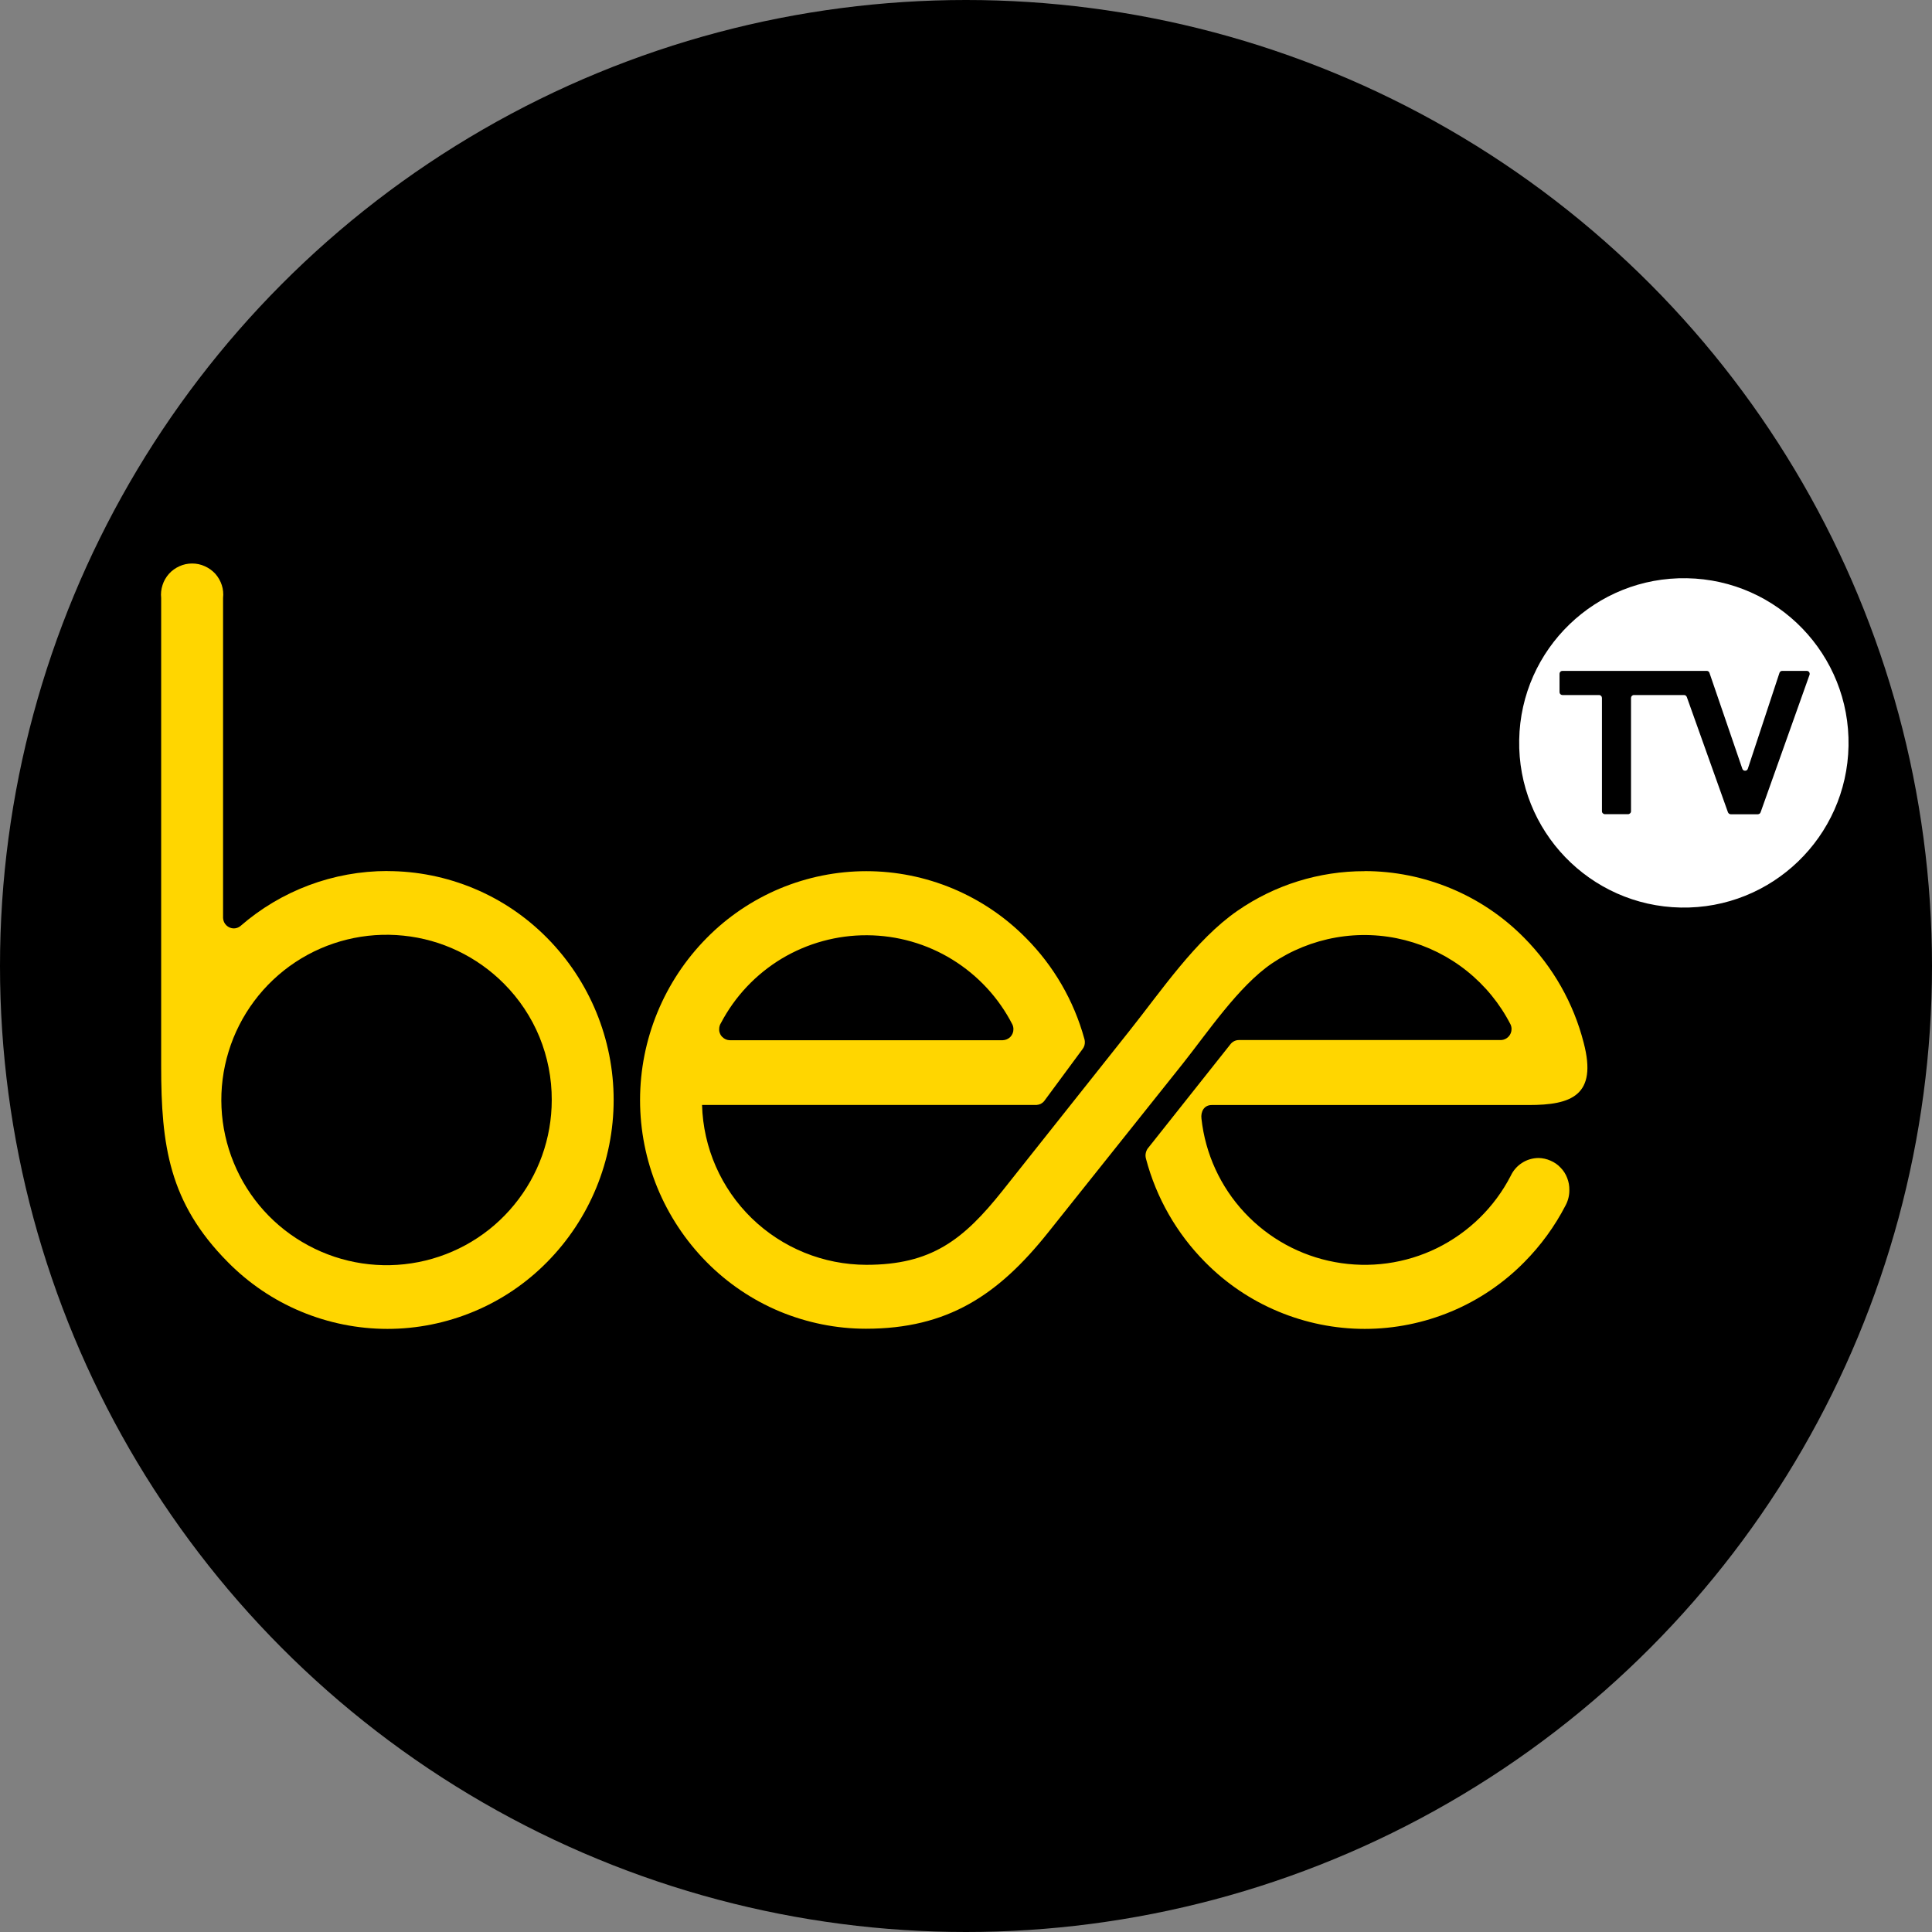
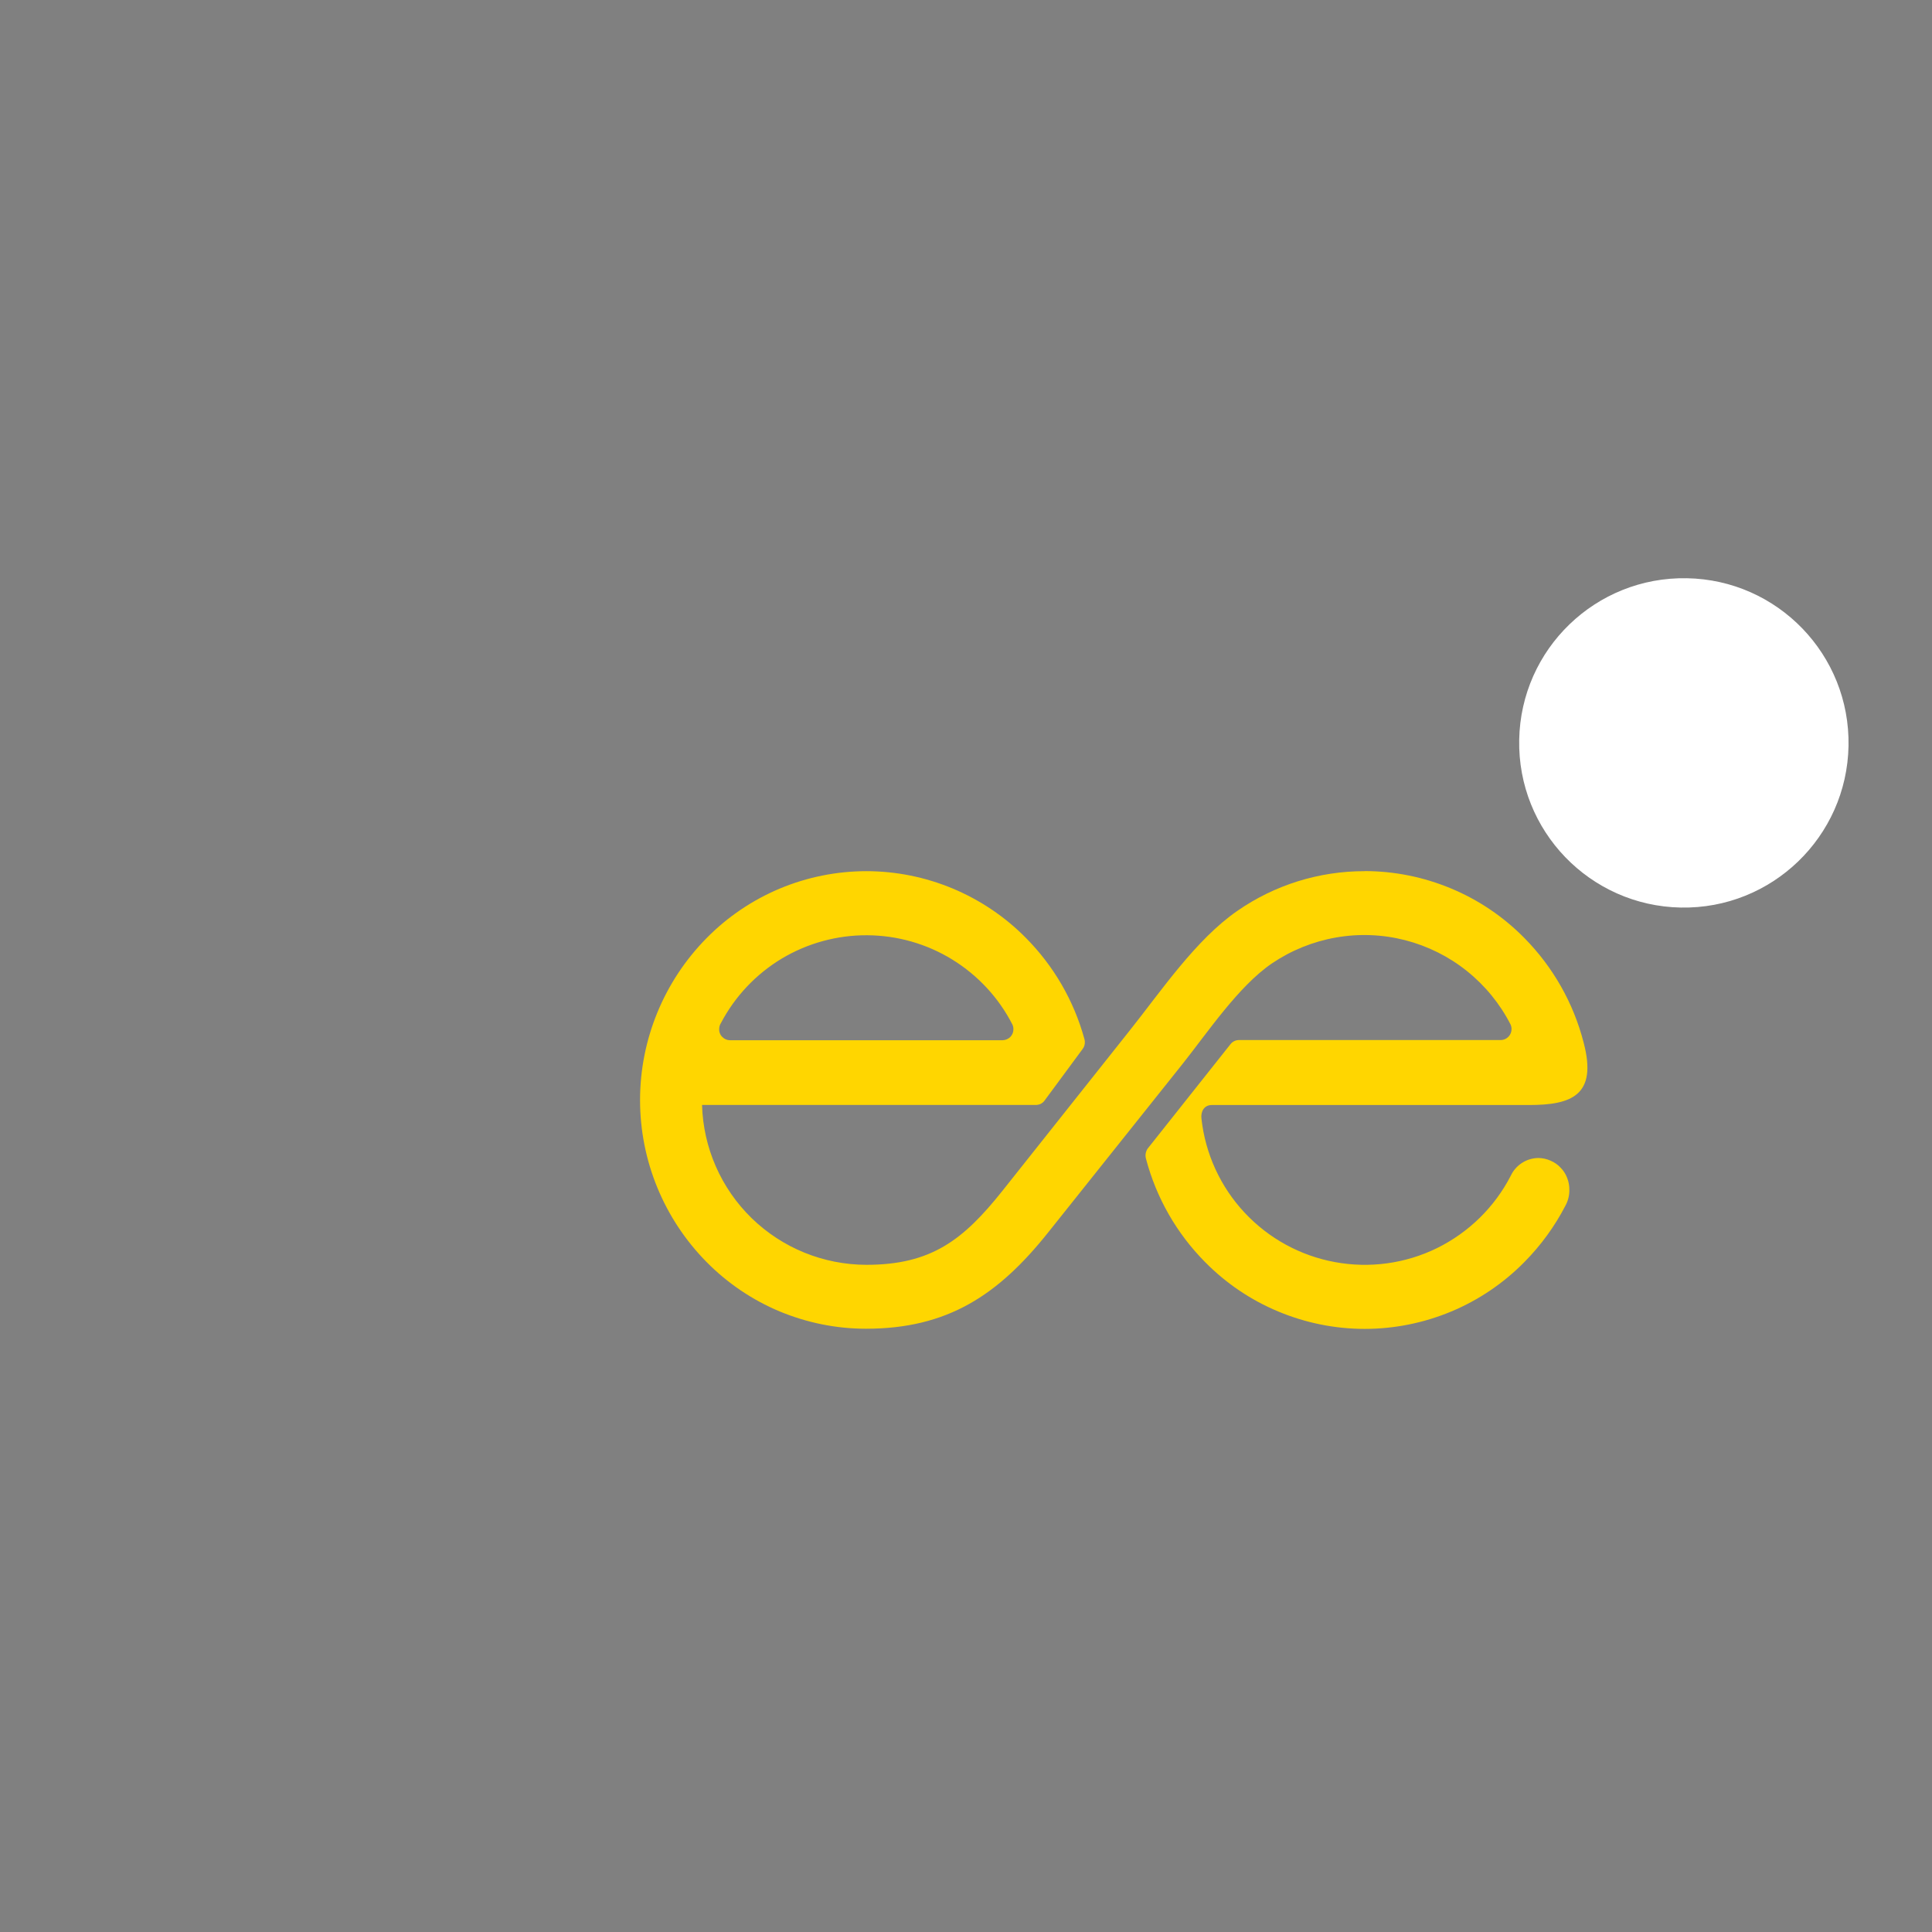
<svg xmlns="http://www.w3.org/2000/svg" width="24" height="24" viewBox="0 0 24 24" fill="none">
  <rect x="0" y="0" width="24" height="24" fill="#808080" stroke="none" />
-   <circle cx="12" cy="12" r="12" fill="black" />
  <path d="M22.963 9.266C22.984 8.136 22.085 7.203 20.955 7.183C19.825 7.162 18.892 8.061 18.872 9.191C18.851 10.32 19.75 11.253 20.88 11.274C22.009 11.295 22.942 10.396 22.963 9.266Z" fill="white" />
-   <path fill-rule="evenodd" clip-rule="evenodd" d="M21.465 10.09L20.954 8.658C20.951 8.651 20.946 8.645 20.94 8.64C20.934 8.636 20.927 8.634 20.919 8.634H20.297C20.287 8.634 20.278 8.638 20.271 8.645C20.265 8.651 20.261 8.661 20.261 8.67V10.078C20.261 10.088 20.257 10.097 20.25 10.103C20.243 10.11 20.234 10.114 20.225 10.114H19.936C19.927 10.114 19.918 10.11 19.911 10.103C19.904 10.097 19.9 10.088 19.9 10.078V8.67C19.9 8.661 19.896 8.651 19.89 8.645C19.883 8.638 19.874 8.634 19.864 8.634H19.409C19.4 8.634 19.39 8.63 19.384 8.623C19.377 8.617 19.373 8.607 19.373 8.598V8.369C19.373 8.36 19.377 8.351 19.384 8.344C19.391 8.337 19.4 8.334 19.409 8.334H21.201C21.209 8.334 21.216 8.336 21.222 8.34C21.228 8.344 21.233 8.35 21.235 8.357L21.644 9.55C21.646 9.557 21.651 9.563 21.657 9.568C21.663 9.572 21.671 9.574 21.678 9.574C21.686 9.574 21.693 9.572 21.699 9.568C21.705 9.563 21.71 9.557 21.712 9.55L22.105 8.359C22.107 8.352 22.112 8.345 22.118 8.341C22.124 8.336 22.131 8.334 22.139 8.334H22.445C22.45 8.334 22.456 8.336 22.461 8.338C22.466 8.341 22.471 8.345 22.474 8.349C22.477 8.354 22.479 8.359 22.48 8.365C22.481 8.371 22.481 8.377 22.479 8.382L21.871 10.09C21.869 10.097 21.864 10.103 21.858 10.108C21.852 10.112 21.845 10.114 21.837 10.115H21.5C21.492 10.115 21.485 10.112 21.479 10.108C21.473 10.104 21.468 10.097 21.465 10.09V10.09Z" fill="black" />
-   <path fill-rule="evenodd" clip-rule="evenodd" d="M4.813 10.821C5.182 10.821 5.547 10.895 5.887 11.037C6.228 11.179 6.536 11.388 6.796 11.651C7.326 12.187 7.623 12.91 7.623 13.664C7.623 14.418 7.326 15.142 6.796 15.678C6.537 15.941 6.228 16.15 5.887 16.292C5.547 16.434 5.182 16.508 4.813 16.508C4.444 16.508 4.078 16.434 3.738 16.292C3.398 16.15 3.089 15.941 2.83 15.678C2.099 14.941 2.002 14.227 2.002 13.241V7.428C1.996 7.374 2.002 7.32 2.019 7.268C2.035 7.216 2.063 7.169 2.099 7.128C2.135 7.088 2.18 7.056 2.229 7.034C2.279 7.011 2.332 7 2.387 7C2.441 7 2.495 7.011 2.544 7.034C2.594 7.056 2.638 7.088 2.675 7.128C2.711 7.169 2.738 7.216 2.755 7.268C2.772 7.32 2.777 7.374 2.771 7.428V11.404C2.773 11.439 2.787 11.471 2.812 11.495C2.837 11.519 2.87 11.533 2.904 11.533C2.934 11.533 2.962 11.523 2.985 11.505C3.492 11.063 4.141 10.82 4.813 10.82V10.821ZM6.261 12.22C5.926 11.883 5.485 11.671 5.012 11.623C4.539 11.574 4.064 11.691 3.668 11.953C3.272 12.216 2.979 12.608 2.84 13.062C2.7 13.517 2.723 14.005 2.904 14.445C3.084 14.884 3.412 15.248 3.831 15.472C4.249 15.697 4.733 15.77 5.199 15.678C5.666 15.586 6.086 15.335 6.387 14.967C6.689 14.6 6.854 14.14 6.854 13.664C6.855 13.396 6.803 13.131 6.702 12.883C6.6 12.635 6.45 12.41 6.261 12.22V12.22Z" fill="#FFD600" />
  <path fill-rule="evenodd" clip-rule="evenodd" d="M16.952 10.821C17.321 10.821 17.686 10.895 18.026 11.037C18.367 11.179 18.676 11.388 18.935 11.651C19.292 12.012 19.547 12.461 19.673 12.953C19.846 13.611 19.517 13.727 18.992 13.727H15.053C14.956 13.727 14.914 13.811 14.925 13.897C14.973 14.333 15.16 14.741 15.459 15.062C15.758 15.383 16.152 15.599 16.582 15.678C17.014 15.758 17.459 15.697 17.852 15.504C18.245 15.31 18.566 14.996 18.767 14.606C18.798 14.54 18.846 14.485 18.907 14.446C18.968 14.406 19.039 14.386 19.112 14.385C19.163 14.386 19.214 14.397 19.261 14.418C19.308 14.438 19.351 14.467 19.386 14.505C19.422 14.541 19.45 14.585 19.468 14.633C19.487 14.681 19.496 14.732 19.495 14.783C19.496 14.85 19.479 14.917 19.447 14.976C19.313 15.235 19.141 15.471 18.936 15.678C18.677 15.941 18.368 16.15 18.028 16.292C17.688 16.434 17.322 16.508 16.953 16.508C16.584 16.508 16.219 16.434 15.879 16.292C15.538 16.15 15.229 15.941 14.97 15.678C14.617 15.322 14.364 14.88 14.236 14.395C14.229 14.37 14.228 14.345 14.234 14.32C14.24 14.295 14.251 14.272 14.268 14.254L15.285 12.972C15.297 12.956 15.313 12.943 15.331 12.934C15.349 12.925 15.368 12.92 15.389 12.92H18.648C18.683 12.918 18.716 12.903 18.74 12.877C18.764 12.852 18.777 12.818 18.777 12.783C18.777 12.764 18.773 12.745 18.765 12.727C18.633 12.469 18.448 12.243 18.222 12.062C17.996 11.881 17.734 11.751 17.454 11.679C17.173 11.607 16.881 11.596 16.596 11.646C16.311 11.696 16.039 11.806 15.8 11.968C15.385 12.251 15.001 12.826 14.689 13.218L13.019 15.312C12.399 16.089 11.77 16.506 10.757 16.506C10.389 16.506 10.025 16.432 9.685 16.291C9.346 16.149 9.038 15.941 8.779 15.679C8.249 15.143 7.951 14.42 7.951 13.666C7.951 12.912 8.249 12.188 8.779 11.652C9.038 11.389 9.347 11.181 9.687 11.038C10.027 10.896 10.393 10.822 10.762 10.822C11.131 10.822 11.496 10.896 11.836 11.038C12.177 11.181 12.486 11.389 12.745 11.652C13.09 12 13.34 12.431 13.47 12.904C13.473 12.914 13.475 12.924 13.476 12.935C13.479 12.97 13.47 13.004 13.448 13.032L12.972 13.677C12.961 13.691 12.946 13.703 12.93 13.712C12.913 13.72 12.895 13.725 12.877 13.726H8.721C8.736 14.258 8.957 14.762 9.338 15.133C9.72 15.504 10.23 15.711 10.762 15.712C11.569 15.712 11.967 15.403 12.454 14.791C12.986 14.121 13.505 13.467 14.034 12.801C14.421 12.315 14.855 11.671 15.371 11.315C15.835 10.993 16.387 10.821 16.952 10.822V10.821ZM8.934 12.784C8.933 12.802 8.936 12.82 8.943 12.836C8.949 12.853 8.959 12.868 8.972 12.881C8.984 12.893 8.999 12.904 9.015 12.911C9.031 12.918 9.049 12.922 9.066 12.922H12.456C12.492 12.921 12.526 12.906 12.551 12.881C12.576 12.855 12.59 12.82 12.589 12.784C12.589 12.765 12.585 12.746 12.577 12.728C12.407 12.395 12.148 12.116 11.83 11.92C11.512 11.724 11.146 11.62 10.772 11.618C10.399 11.616 10.032 11.716 9.711 11.908C9.391 12.101 9.13 12.377 8.956 12.708C8.941 12.731 8.934 12.757 8.934 12.784Z" fill="#FFD600" />
</svg>